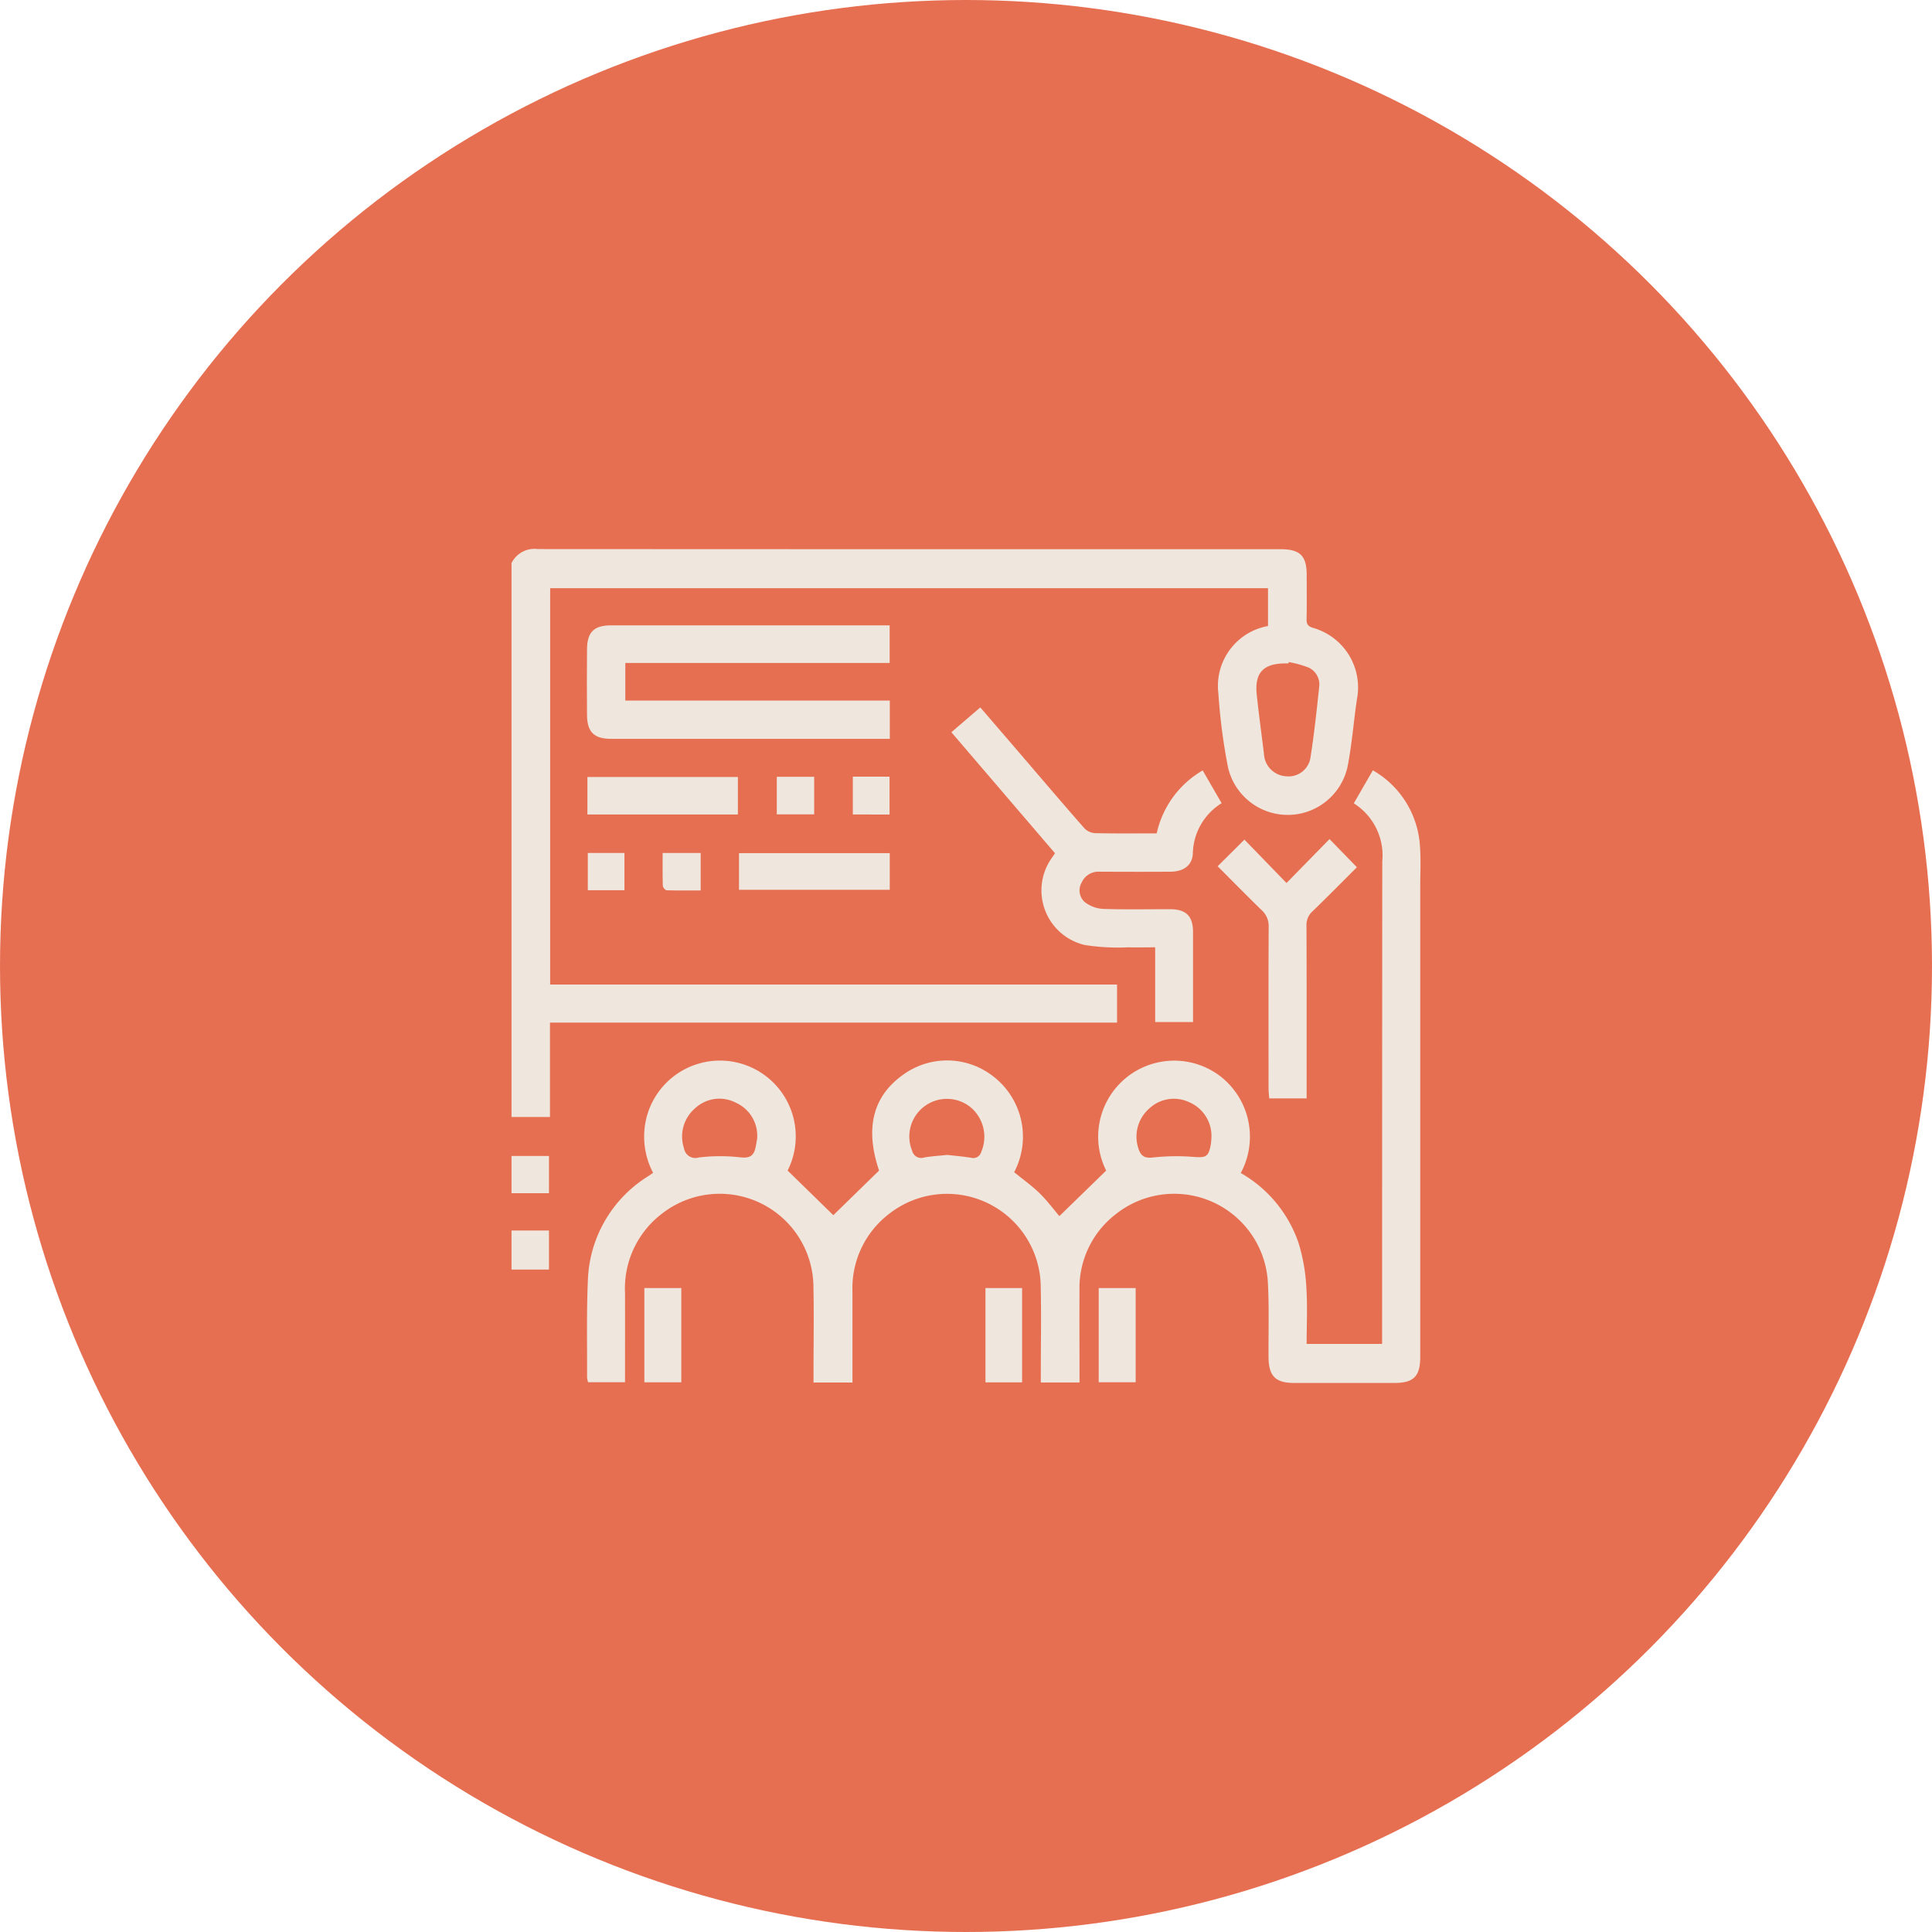
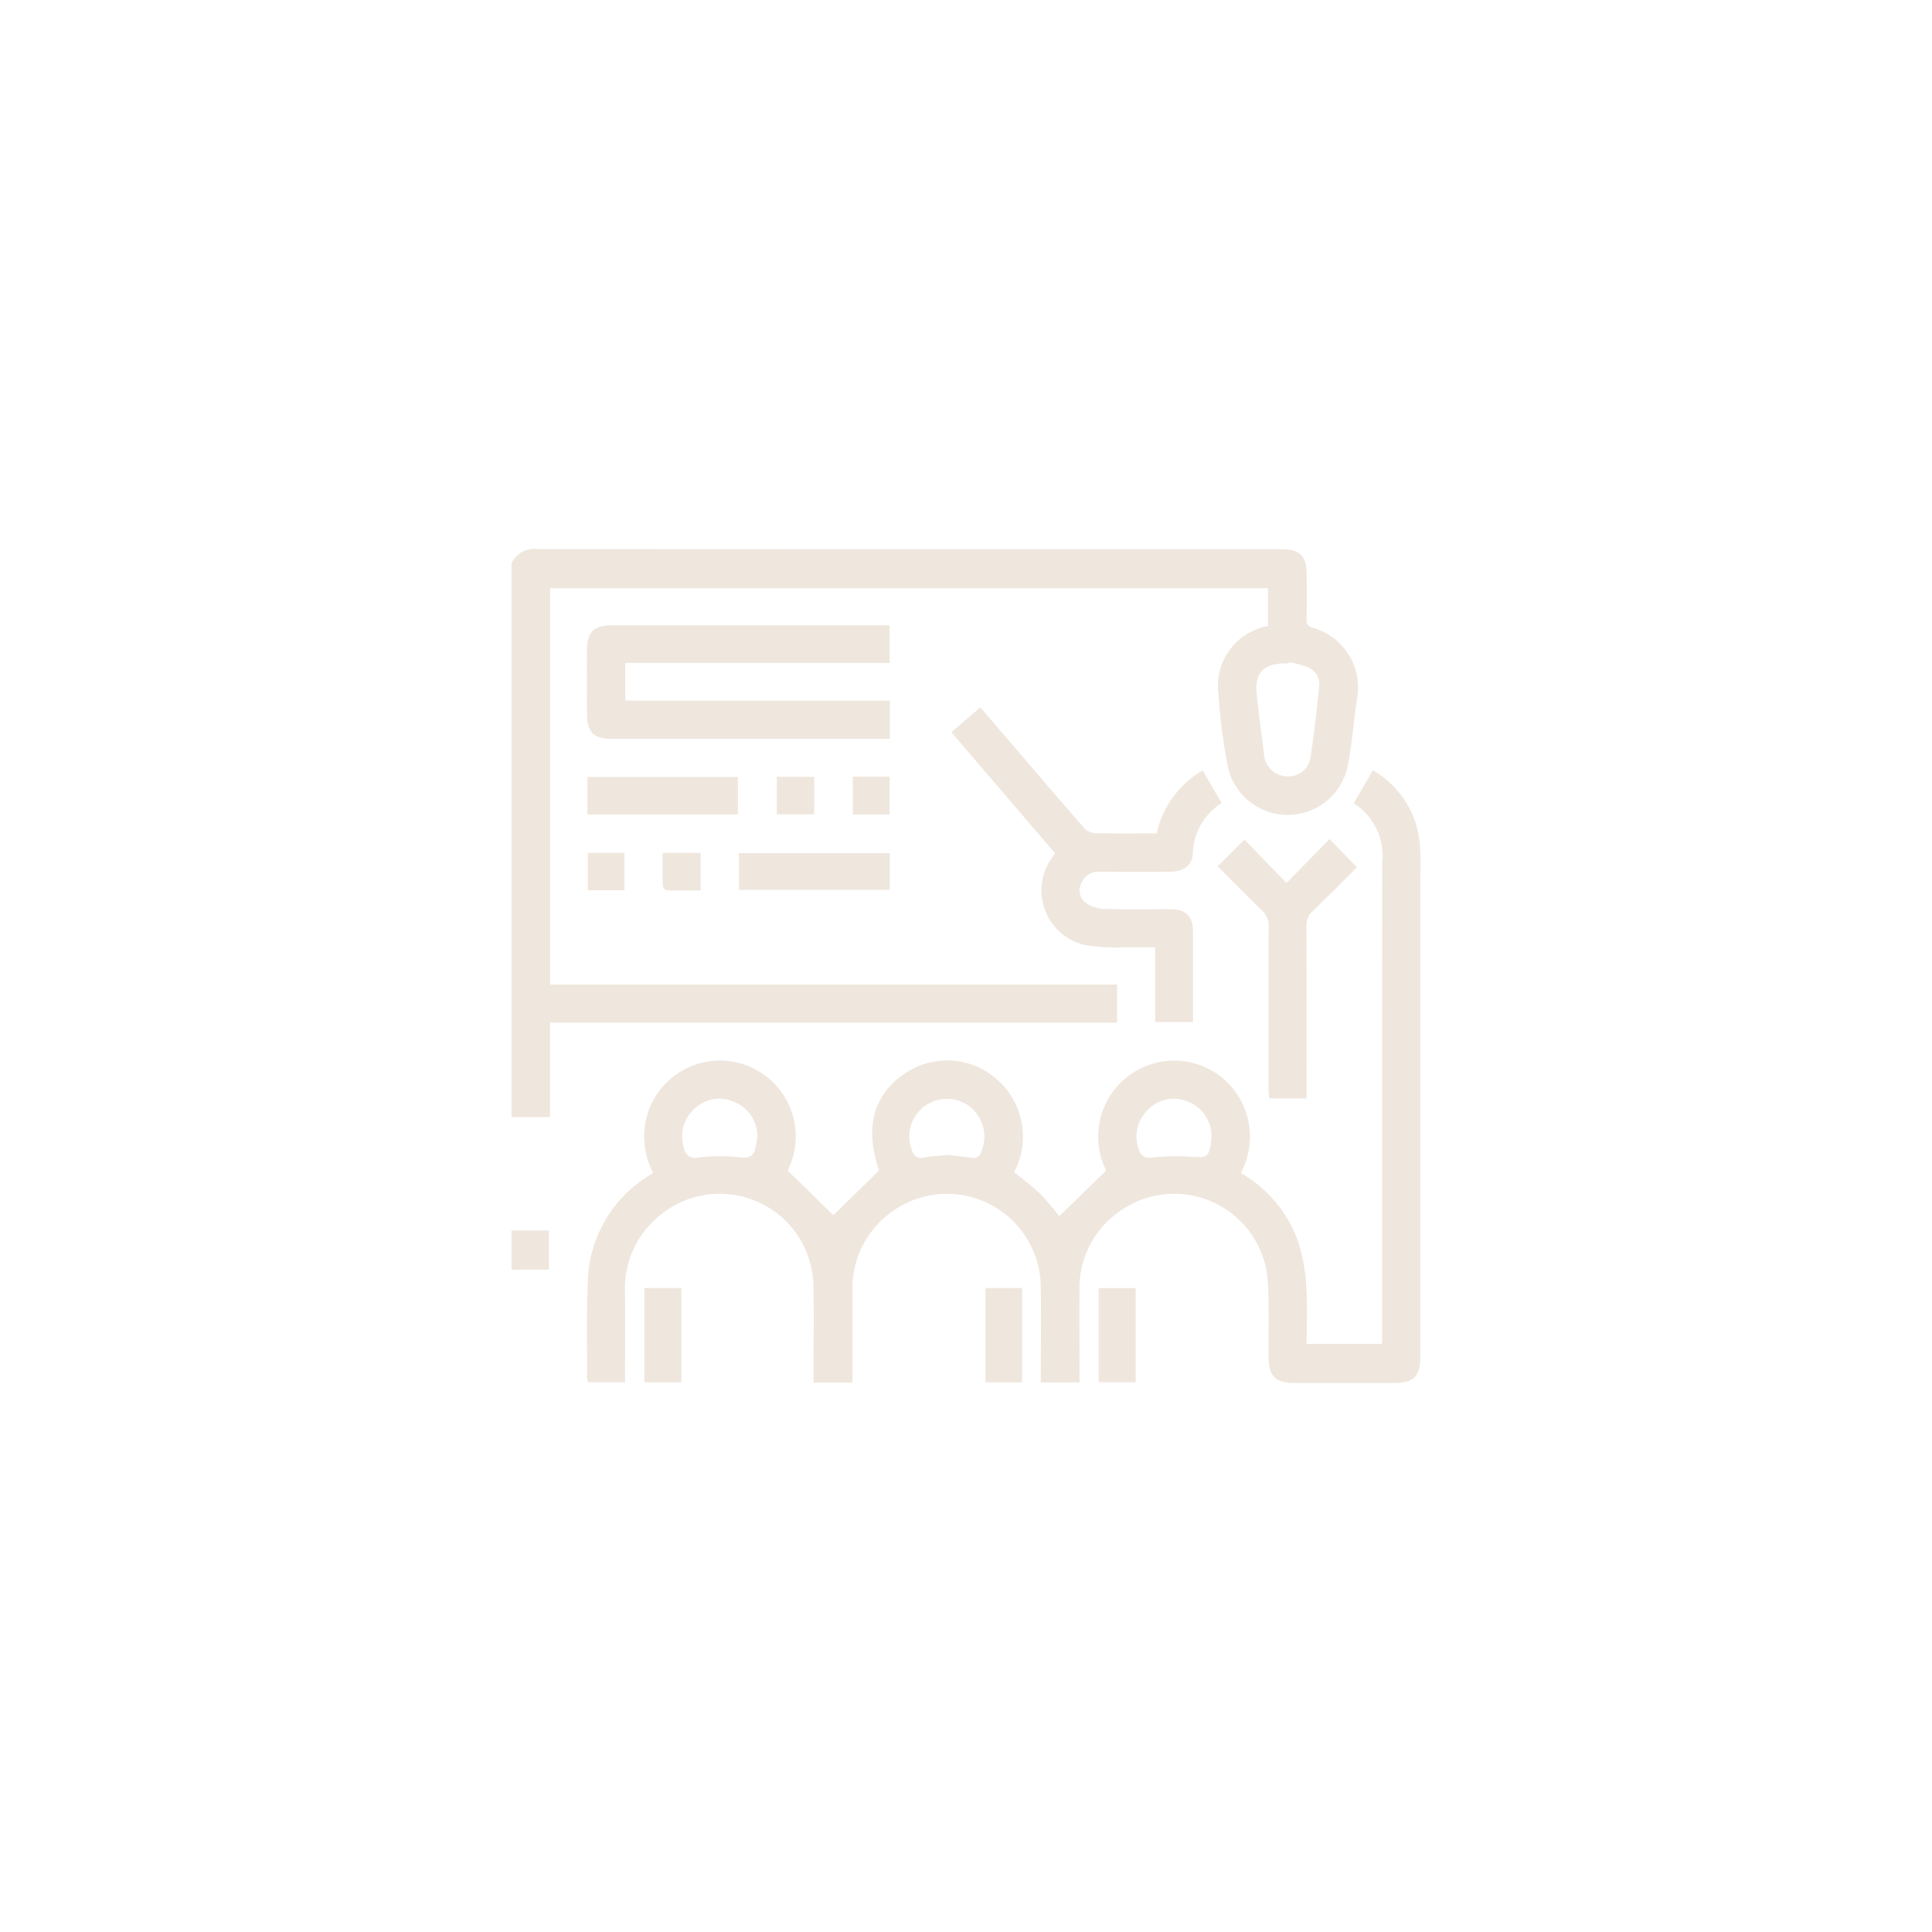
<svg xmlns="http://www.w3.org/2000/svg" width="116" height="116" viewBox="0 0 116 116">
  <g id="Group_475" data-name="Group 475" transform="translate(-679 -3000.335)">
-     <circle id="Ellipse_53" data-name="Ellipse 53" cx="58" cy="58" r="58" transform="translate(679 3000.335)" fill="#e76f51" />
    <g id="wNd1xJ" transform="translate(667.461 2846.806)">
      <g id="Group_325" data-name="Group 325" transform="translate(42.251 186.496)">
        <path id="Path_1041" data-name="Path 1041" d="M42.251,187.342a1.526,1.526,0,0,1,1.569-.846q22.3.013,44.6.007c1.176,0,1.574.393,1.575,1.547,0,.888.013,1.776-.007,2.664-.007.3.09.418.383.512a3.716,3.716,0,0,1,2.64,4.288c-.2,1.349-.3,2.716-.564,4.052a3.677,3.677,0,0,1-7.18.018,34.958,34.958,0,0,1-.575-4.426,3.654,3.654,0,0,1,2.98-4.042v-2.272h-43.1v23.8H78.608v2.285H44.56v5.665H42.251Zm46.666,5.939-.021.08h-.213c-1.313.013-1.827.578-1.685,1.9.126,1.179.286,2.354.431,3.53a1.415,1.415,0,0,0,1.328,1.347,1.332,1.332,0,0,0,1.471-1.168c.22-1.4.368-2.8.518-4.211a1.114,1.114,0,0,0-.629-1.145A6.135,6.135,0,0,0,88.917,193.281Z" transform="translate(-42.251 -186.496)" fill="#efe6dd" />
-         <path id="Path_1042" data-name="Path 1042" d="M42.251,569.683H44.5v2.345H42.251Z" transform="translate(-42.251 -528.768)" fill="#efe6dd" />
-         <path id="Path_1043" data-name="Path 1043" d="M42.251,527.765H44.5V530H42.251Z" transform="translate(-42.251 -491.326)" fill="#efe6dd" />
+         <path id="Path_1042" data-name="Path 1042" d="M42.251,569.683H44.5v2.345H42.251" transform="translate(-42.251 -528.768)" fill="#efe6dd" />
        <path id="Path_1044" data-name="Path 1044" d="M123.953,335.087a7.706,7.706,0,0,1,3.468,4.193,10.952,10.952,0,0,1,.468,2.649c.078,1.126.019,2.262.019,3.418h4.532v-.685q0-14.145.01-28.289a3.7,3.7,0,0,0-1.71-3.482l1.144-1.982a5.639,5.639,0,0,1,2.83,4.578c.059.8.015,1.6.015,2.4q0,14.118,0,28.236c0,1.173-.391,1.569-1.552,1.57q-3.01,0-6.02,0c-1.119,0-1.528-.414-1.536-1.548-.011-1.527.045-3.058-.046-4.58a5.633,5.633,0,0,0-9.133-4,5.587,5.587,0,0,0-2.171,4.589c-.012,1.634,0,3.267,0,4.9v.61h-2.323v-.577c0-1.776.032-3.552-.008-5.327a5.628,5.628,0,0,0-9.1-4.22,5.61,5.61,0,0,0-2.2,4.68c0,1.616,0,3.232,0,4.848v.6H98.3c0-.216,0-.405,0-.594,0-1.776.034-3.553-.008-5.327a5.628,5.628,0,0,0-9.072-4.233,5.643,5.643,0,0,0-2.237,4.771c.005,1.774,0,3.549,0,5.363H84.769a1.2,1.2,0,0,1-.065-.281c.009-1.953-.036-3.908.05-5.858a7.657,7.657,0,0,1,3.624-6.233l.291-.2a4.663,4.663,0,0,1-.28-3.7,4.552,4.552,0,1,1,8.357,3.564l2.744,2.68,2.748-2.682c-.844-2.482-.4-4.417,1.393-5.715a4.494,4.494,0,0,1,5.4.015,4.573,4.573,0,0,1,1.317,5.8c.511.417,1.049.8,1.514,1.252s.859.984,1.2,1.385l2.81-2.733a4.564,4.564,0,0,1,6.852-5.666A4.594,4.594,0,0,1,123.953,335.087Zm-29.038-2.054a2.175,2.175,0,0,0-1.28-2.168,2.137,2.137,0,0,0-2.432.325,2.233,2.233,0,0,0-.679,2.412.69.69,0,0,0,.89.552,10.69,10.69,0,0,1,2.483-.009c.538.061.8-.06.917-.561C94.86,333.377,94.89,333.167,94.915,333.033Zm11.418.968c.471.054.948.093,1.419.169a.494.494,0,0,0,.615-.34,2.313,2.313,0,0,0-.6-2.662,2.258,2.258,0,0,0-3.544,2.586.563.563,0,0,0,.729.4C105.4,334.076,105.866,334.051,106.332,334Zm15.858-1.017a2.2,2.2,0,0,0-1.305-2.135,2.159,2.159,0,0,0-2.427.366,2.243,2.243,0,0,0-.644,2.422c.144.43.363.577.863.519a12.9,12.9,0,0,1,2.434-.036c.742.055.9.006,1.039-.721A3.724,3.724,0,0,0,122.19,332.983Z" transform="translate(-80.168 -297.625)" fill="#efe6dd" />
        <path id="Path_1045" data-name="Path 1045" d="M86.943,231.621v2.258h15.88v2.3H86.106c-1.041,0-1.454-.4-1.463-1.435q-.016-1.971,0-3.942c.008-1.04.421-1.439,1.459-1.439h16.712v2.26Z" transform="translate(-80.11 -224.784)" fill="#efe6dd" />
        <path id="Path_1046" data-name="Path 1046" d="M289.593,277.016l1.736-1.491c.848.987,1.667,1.937,2.484,2.889,1.26,1.468,2.511,2.943,3.789,4.394a.989.989,0,0,0,.659.269c1.205.026,2.411.012,3.659.012a5.818,5.818,0,0,1,2.762-3.78l1.137,1.967a3.641,3.641,0,0,0-1.728,3.035c-.041.689-.539,1.072-1.336,1.079-1.42.011-2.84.005-4.26,0a1.1,1.1,0,0,0-1.076.645.938.938,0,0,0,.176,1.173,1.961,1.961,0,0,0,1.092.415c1.347.048,2.7.017,4.046.02.949,0,1.367.416,1.369,1.358,0,1.792,0,3.584,0,5.417H301.83v-4.488c-.577,0-1.1.013-1.626,0a12.966,12.966,0,0,1-2.592-.137,3.367,3.367,0,0,1-1.939-5.3c.04-.058.078-.117.141-.212Z" transform="translate(-263.183 -266.019)" fill="#efe6dd" />
        <path id="Path_1047" data-name="Path 1047" d="M439.319,351.172l1.608-1.6,2.527,2.606,2.582-2.638,1.644,1.69c-.845.843-1.74,1.753-2.658,2.64a1.1,1.1,0,0,0-.369.878c.015,3.248.009,6.5.009,9.743v.618h-2.247c-.014-.2-.039-.4-.039-.6,0-3.23-.009-6.46.007-9.69a1.286,1.286,0,0,0-.431-1.022C441.069,352.94,440.214,352.065,439.319,351.172Z" transform="translate(-396.922 -332.127)" fill="#efe6dd" />
        <path id="Path_1048" data-name="Path 1048" d="M84.932,316.916v-2.251h9.035v2.251Z" transform="translate(-80.375 -300.98)" fill="#efe6dd" />
        <path id="Path_1049" data-name="Path 1049" d="M170.176,359.686v-2.2h9.051v2.2Z" transform="translate(-156.517 -339.229)" fill="#efe6dd" />
        <path id="Path_1050" data-name="Path 1050" d="M116.95,602.04h2.219V607.7H116.95Z" transform="translate(-108.974 -557.671)" fill="#efe6dd" />
        <path id="Path_1051" data-name="Path 1051" d="M308.755,602.037h2.2V607.7h-2.2Z" transform="translate(-280.299 -557.668)" fill="#efe6dd" />
        <path id="Path_1052" data-name="Path 1052" d="M372.446,602.044h2.219V607.7h-2.219Z" transform="translate(-337.19 -557.674)" fill="#efe6dd" />
        <path id="Path_1053" data-name="Path 1053" d="M191.424,314.553h2.245v2.255h-2.245Z" transform="translate(-175.496 -300.88)" fill="#efe6dd" />
        <path id="Path_1054" data-name="Path 1054" d="M234.18,314.489h2.205v2.271H234.18Z" transform="translate(-213.687 -300.823)" fill="#efe6dd" />
        <path id="Path_1055" data-name="Path 1055" d="M127.209,357.38h2.283v2.252c-.686,0-1.366.009-2.045-.012-.082,0-.225-.171-.228-.266C127.2,358.706,127.209,358.056,127.209,357.38Z" transform="translate(-118.135 -339.134)" fill="#efe6dd" />
        <path id="Path_1056" data-name="Path 1056" d="M87.321,359.616h-2.2v-2.237h2.2Z" transform="translate(-80.54 -339.133)" fill="#efe6dd" />
      </g>
    </g>
  </g>
</svg>